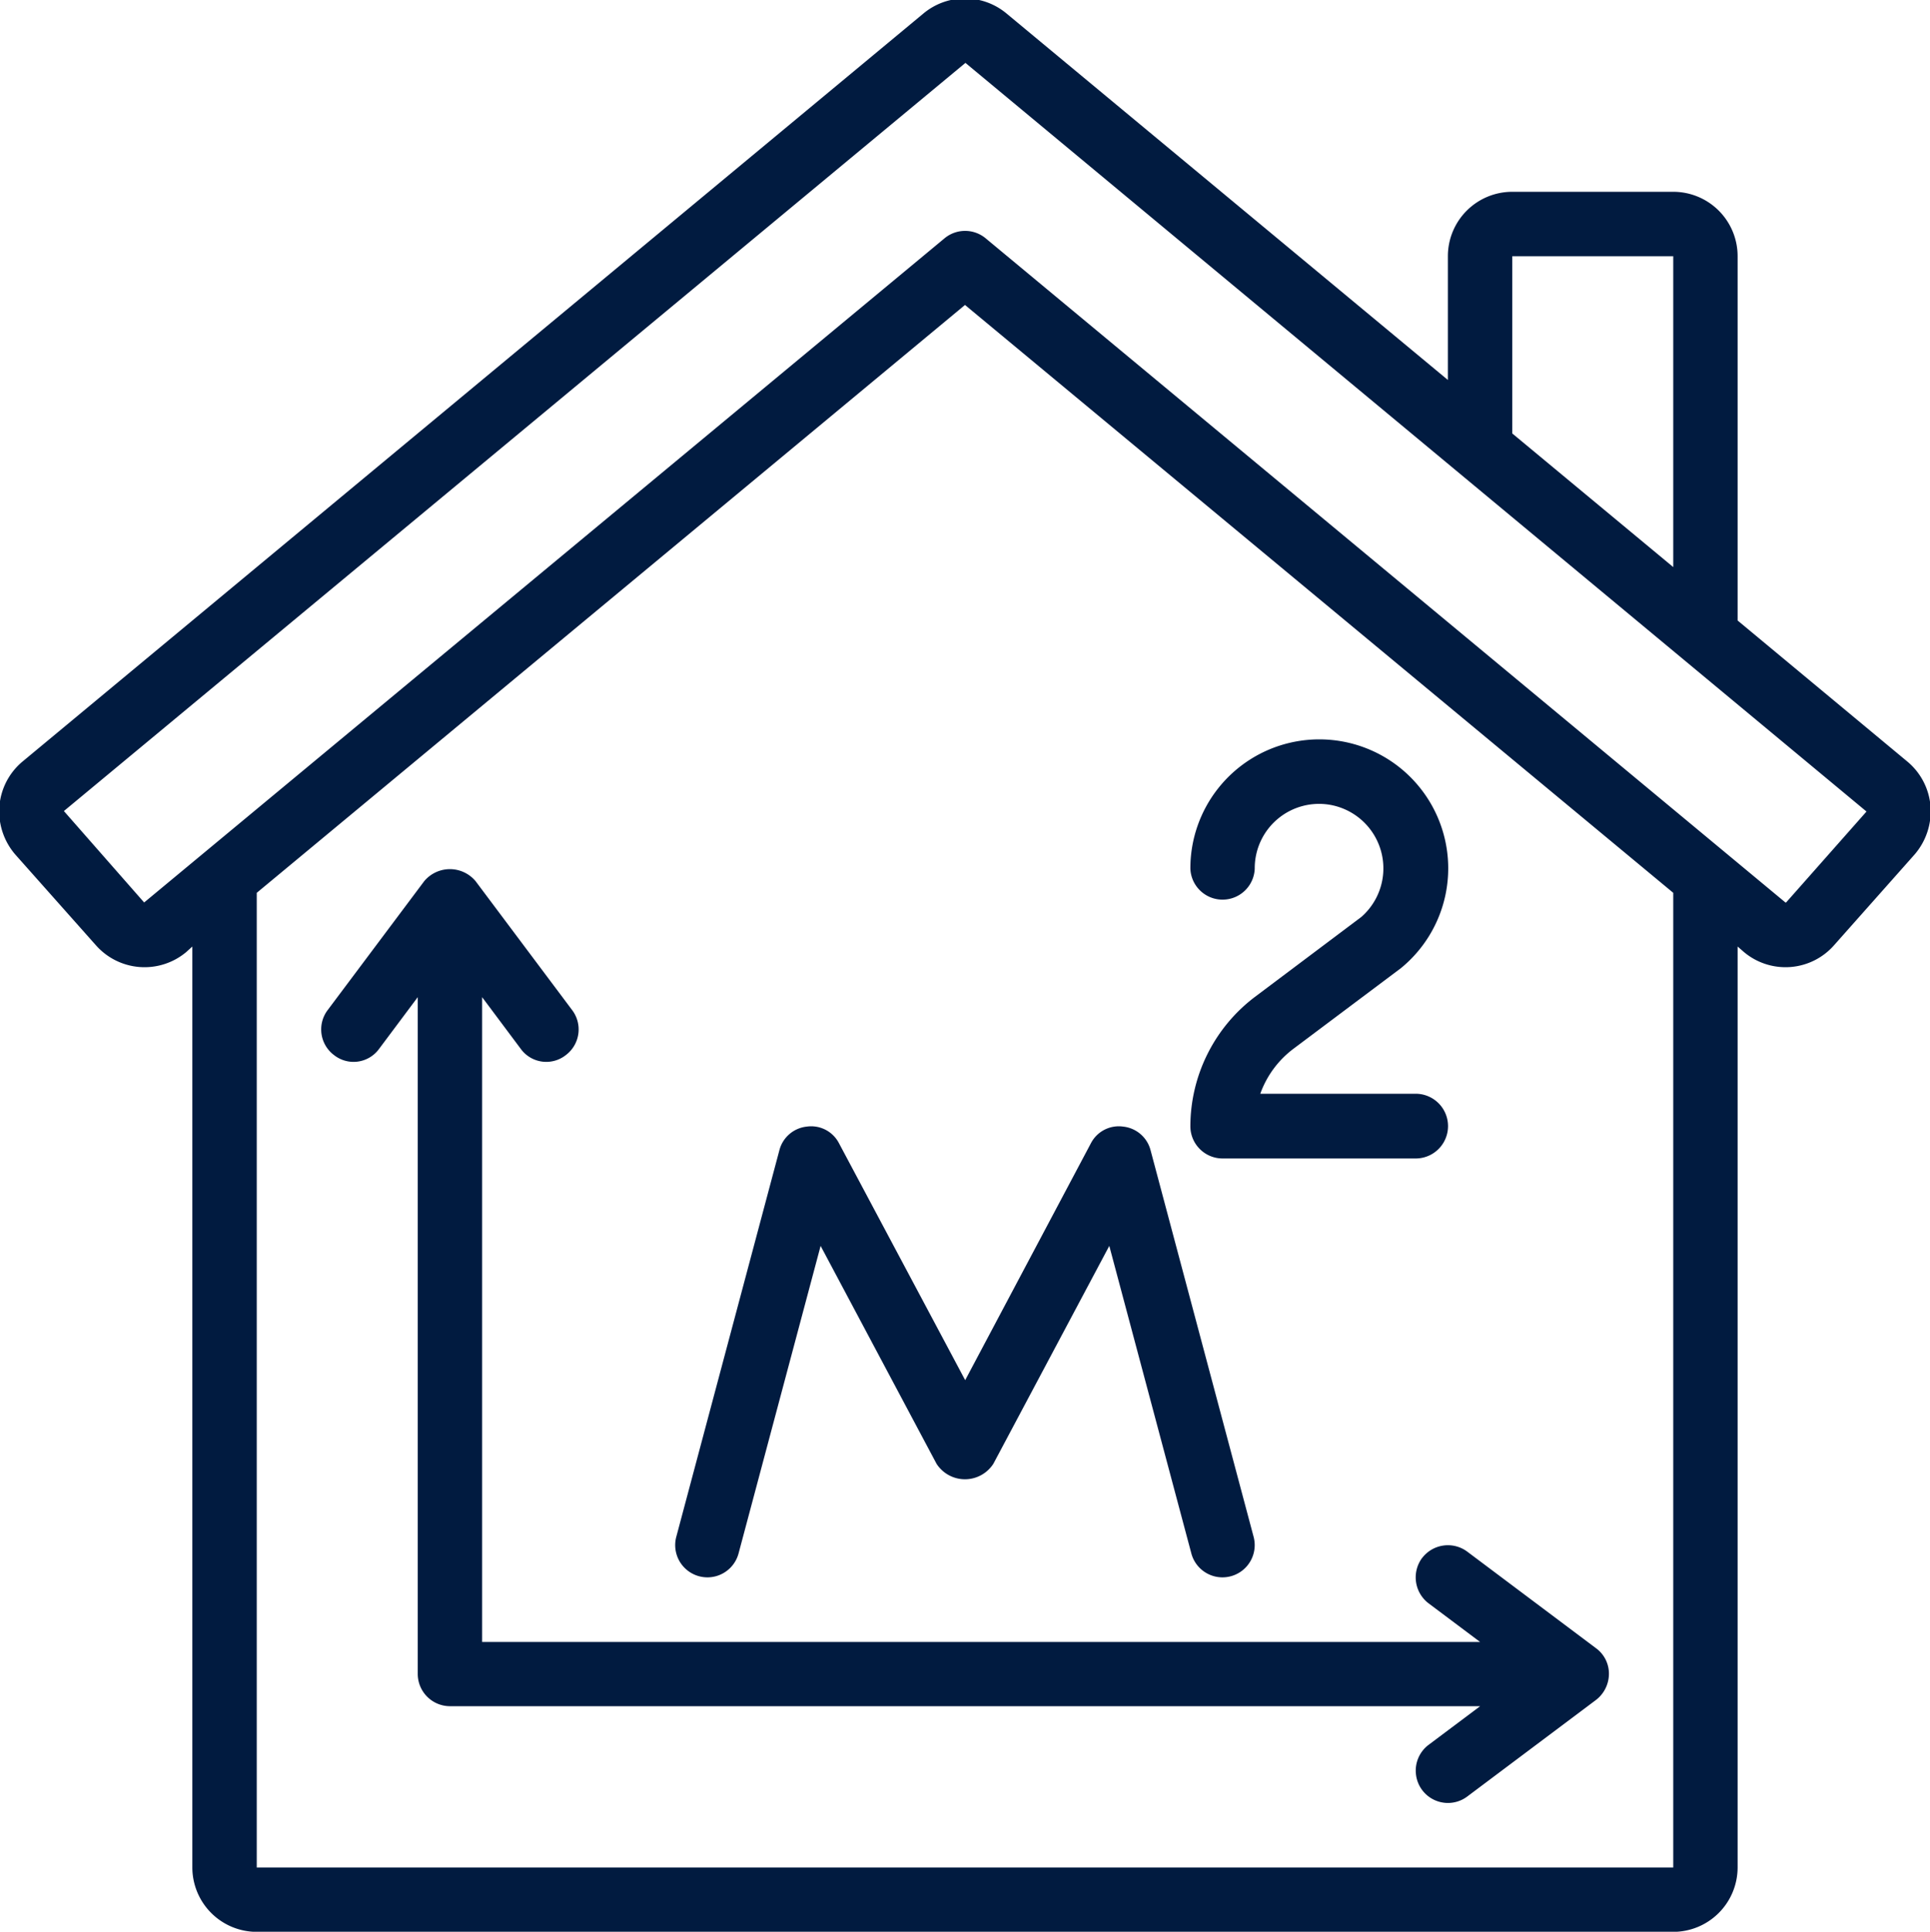
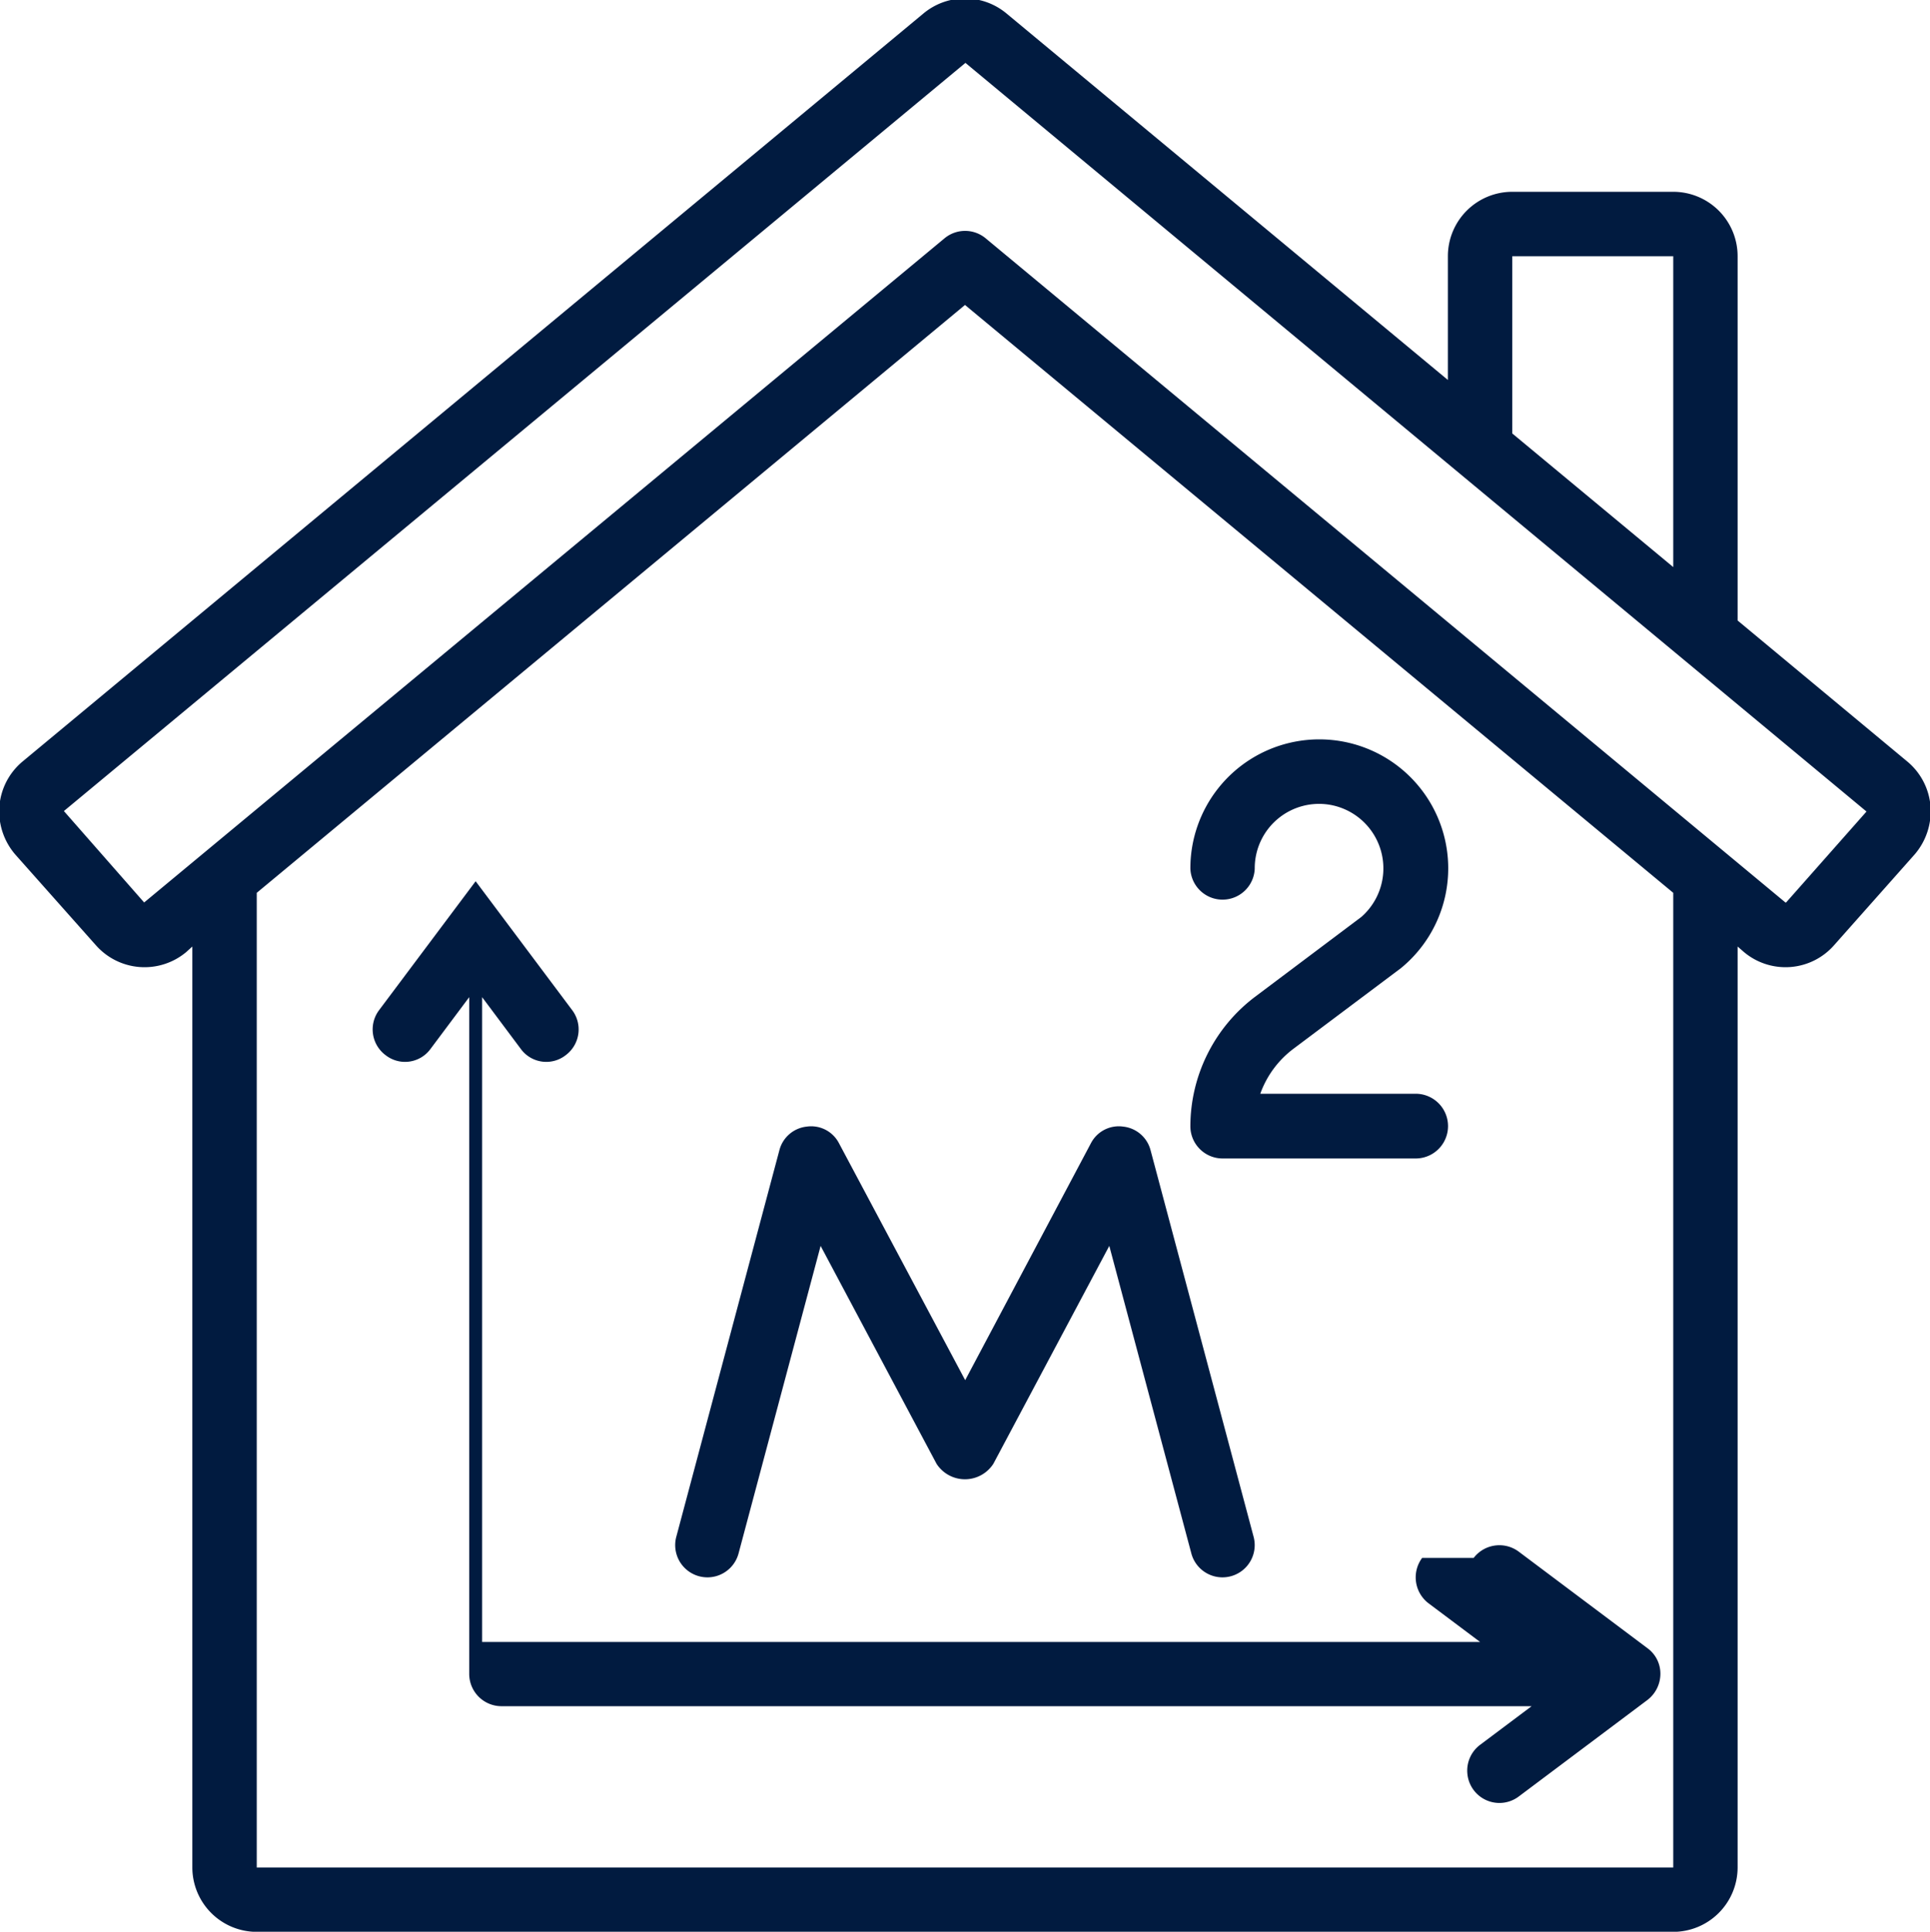
<svg xmlns="http://www.w3.org/2000/svg" width="39.968" height="39.995" viewBox="0 0 39.968 39.995">
  <defs>
    <style>
      .cls-1 {
        fill: #011b40;
        fill-rule: evenodd;
      }
    </style>
  </defs>
-   <path id="Vorm_14" data-name="Vorm 14" class="cls-1" d="M167.172,995.972V988.43a1.333,1.333,0,0,0-1.333-1.334h-3.334a1.333,1.333,0,0,0-1.333,1.334v2.562l-9.143-7.59a1.344,1.344,0,0,0-1.715,0L131.657,998.89a1.345,1.345,0,0,0-.482.932,1.372,1.372,0,0,0,.334,1l1.662,1.87a1.344,1.344,0,0,0,1.867.15l0.133-.12v19.07a1.335,1.335,0,0,0,1.334,1.33h29.334a1.335,1.335,0,0,0,1.333-1.33v-19.07l0.138,0.12a1.338,1.338,0,0,0,1.862-.15l1.66-1.87a1.372,1.372,0,0,0,.335-1,1.343,1.343,0,0,0-.483-0.932Zm-4.667-7.542h3.334v6.436l-3.334-2.767V988.43Zm3.334,33.36H136.505v-20.18l14.667-12.171,14.667,12.171v20.18Zm2.337-19.98h-0.014L151.6,988.059a0.667,0.667,0,0,0-.852,0l-16.575,13.751-1.662-1.893,18.67-15.49,18.66,15.5Zm-7.537,13.57a0.675,0.675,0,0,0,.133.94l1.067,0.8H141.172v-13.35l0.8,1.07a0.653,0.653,0,0,0,.933.13,0.664,0.664,0,0,0,.133-0.93l-2-2.67a0.693,0.693,0,0,0-1.066,0l-2,2.67a0.664,0.664,0,0,0,.134.93,0.653,0.653,0,0,0,.933-0.13l0.8-1.07v14.01a0.669,0.669,0,0,0,.667.67h21.334l-1.067.8a0.667,0.667,0,0,0-.262.61,0.666,0.666,0,0,0,1.062.46l2.667-2a0.685,0.685,0,0,0,.267-0.54,0.652,0.652,0,0,0-.267-0.53l-2.667-2a0.671,0.671,0,0,0-.933.13h0Zm-12.079-8.59a0.648,0.648,0,0,0-.664-0.34,0.657,0.657,0,0,0-.568.49l-2.134,8a0.667,0.667,0,0,0,1.288.35l1.7-6.37,2.4,4.51a0.7,0.7,0,0,0,1.178,0l2.4-4.51,1.7,6.37a0.667,0.667,0,0,0,1.288-.35l-2.133-8a0.658,0.658,0,0,0-.568-0.49,0.65,0.65,0,0,0-.665.34l-2.606,4.91Zm10.819-4.68-2.21,1.66a3.366,3.366,0,0,0-1.33,2.67,0.668,0.668,0,0,0,.666.67h4a0.67,0.67,0,0,0,0-1.34h-3.218a2.017,2.017,0,0,1,.685-0.93l2.227-1.67a2.67,2.67,0,1,0-4.36-2.06,0.667,0.667,0,0,0,1.333,0,1.332,1.332,0,0,1,1.565-1.321,1.336,1.336,0,0,1,.642,2.321h0Z" transform="translate(-131.188 -983.125)" />
+   <path id="Vorm_14" data-name="Vorm 14" class="cls-1" d="M167.172,995.972V988.43a1.333,1.333,0,0,0-1.333-1.334h-3.334a1.333,1.333,0,0,0-1.333,1.334v2.562l-9.143-7.59a1.344,1.344,0,0,0-1.715,0L131.657,998.89a1.345,1.345,0,0,0-.482.932,1.372,1.372,0,0,0,.334,1l1.662,1.87a1.344,1.344,0,0,0,1.867.15l0.133-.12v19.07a1.335,1.335,0,0,0,1.334,1.33h29.334a1.335,1.335,0,0,0,1.333-1.33v-19.07l0.138,0.12a1.338,1.338,0,0,0,1.862-.15l1.66-1.87a1.372,1.372,0,0,0,.335-1,1.343,1.343,0,0,0-.483-0.932Zm-4.667-7.542h3.334v6.436l-3.334-2.767V988.43Zm3.334,33.36H136.505v-20.18l14.667-12.171,14.667,12.171v20.18Zm2.337-19.98h-0.014L151.6,988.059a0.667,0.667,0,0,0-.852,0l-16.575,13.751-1.662-1.893,18.67-15.49,18.66,15.5Zm-7.537,13.57a0.675,0.675,0,0,0,.133.94l1.067,0.8H141.172v-13.35l0.8,1.07a0.653,0.653,0,0,0,.933.13,0.664,0.664,0,0,0,.133-0.93l-2-2.67l-2,2.67a0.664,0.664,0,0,0,.134.93,0.653,0.653,0,0,0,.933-0.13l0.8-1.07v14.01a0.669,0.669,0,0,0,.667.67h21.334l-1.067.8a0.667,0.667,0,0,0-.262.61,0.666,0.666,0,0,0,1.062.46l2.667-2a0.685,0.685,0,0,0,.267-0.54,0.652,0.652,0,0,0-.267-0.53l-2.667-2a0.671,0.671,0,0,0-.933.13h0Zm-12.079-8.59a0.648,0.648,0,0,0-.664-0.34,0.657,0.657,0,0,0-.568.49l-2.134,8a0.667,0.667,0,0,0,1.288.35l1.7-6.37,2.4,4.51a0.7,0.7,0,0,0,1.178,0l2.4-4.51,1.7,6.37a0.667,0.667,0,0,0,1.288-.35l-2.133-8a0.658,0.658,0,0,0-.568-0.49,0.65,0.65,0,0,0-.665.34l-2.606,4.91Zm10.819-4.68-2.21,1.66a3.366,3.366,0,0,0-1.33,2.67,0.668,0.668,0,0,0,.666.67h4a0.67,0.67,0,0,0,0-1.34h-3.218a2.017,2.017,0,0,1,.685-0.93l2.227-1.67a2.67,2.67,0,1,0-4.36-2.06,0.667,0.667,0,0,0,1.333,0,1.332,1.332,0,0,1,1.565-1.321,1.336,1.336,0,0,1,.642,2.321h0Z" transform="translate(-131.188 -983.125)" />
</svg>